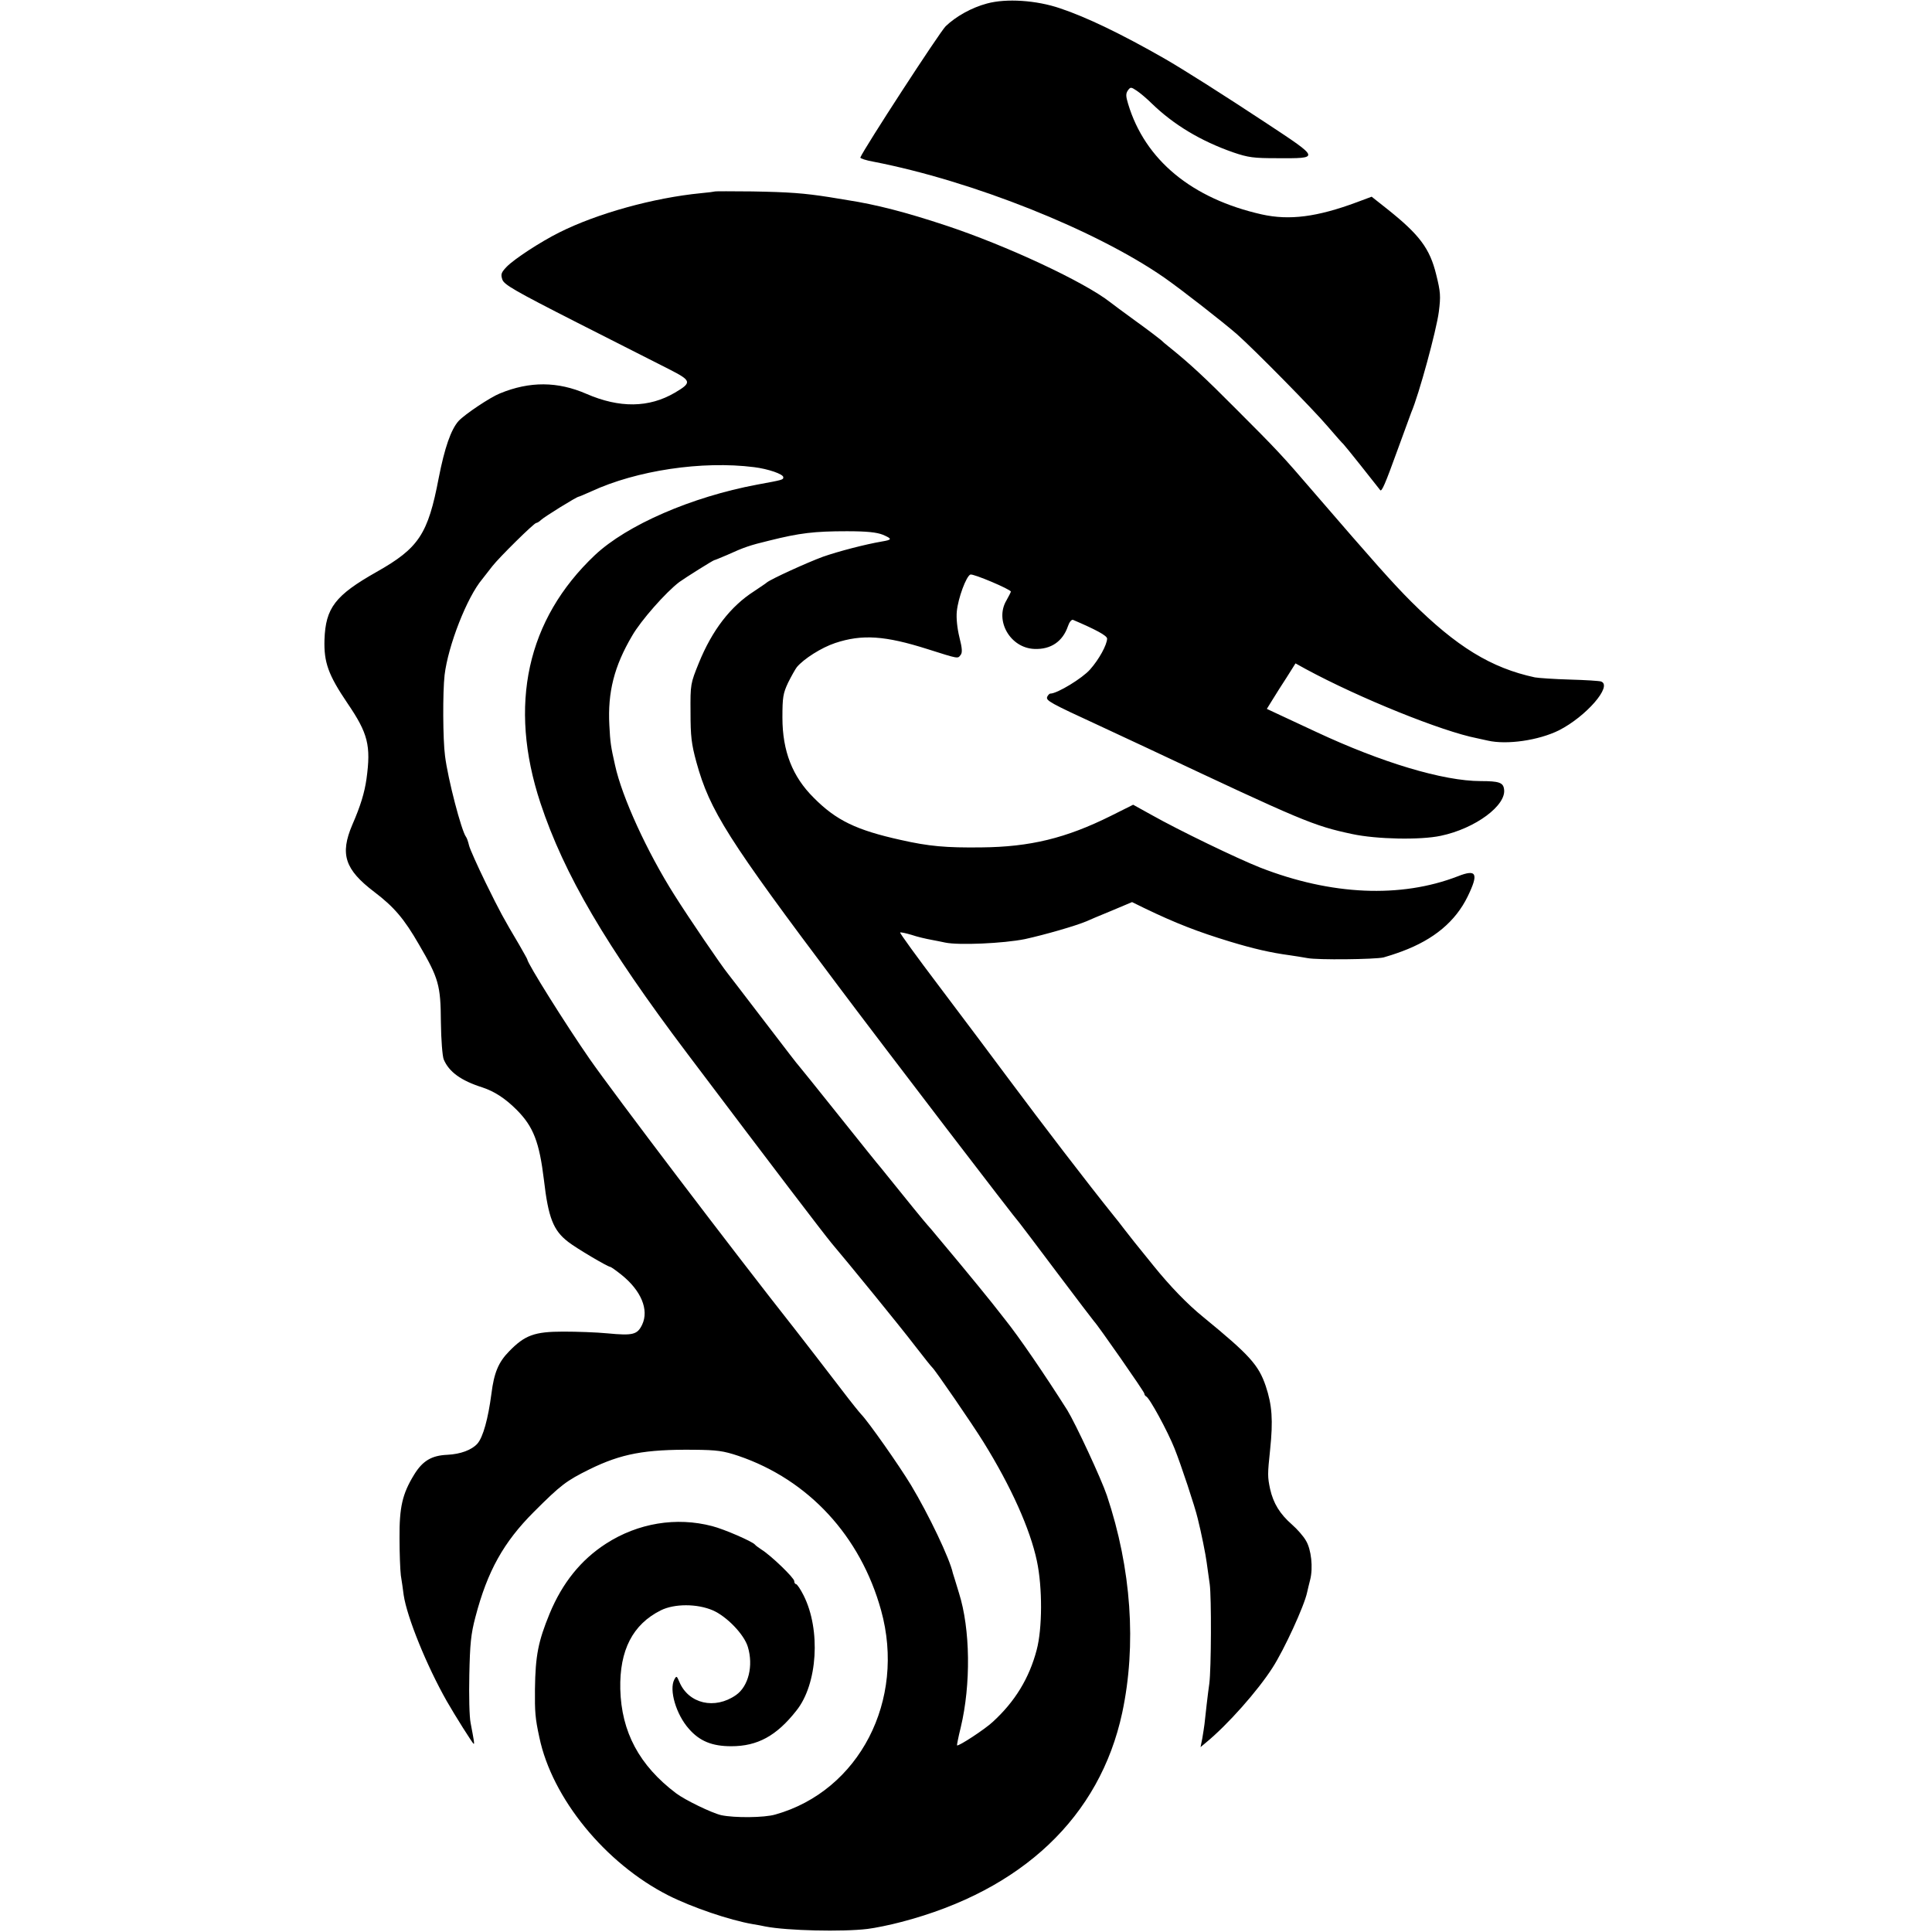
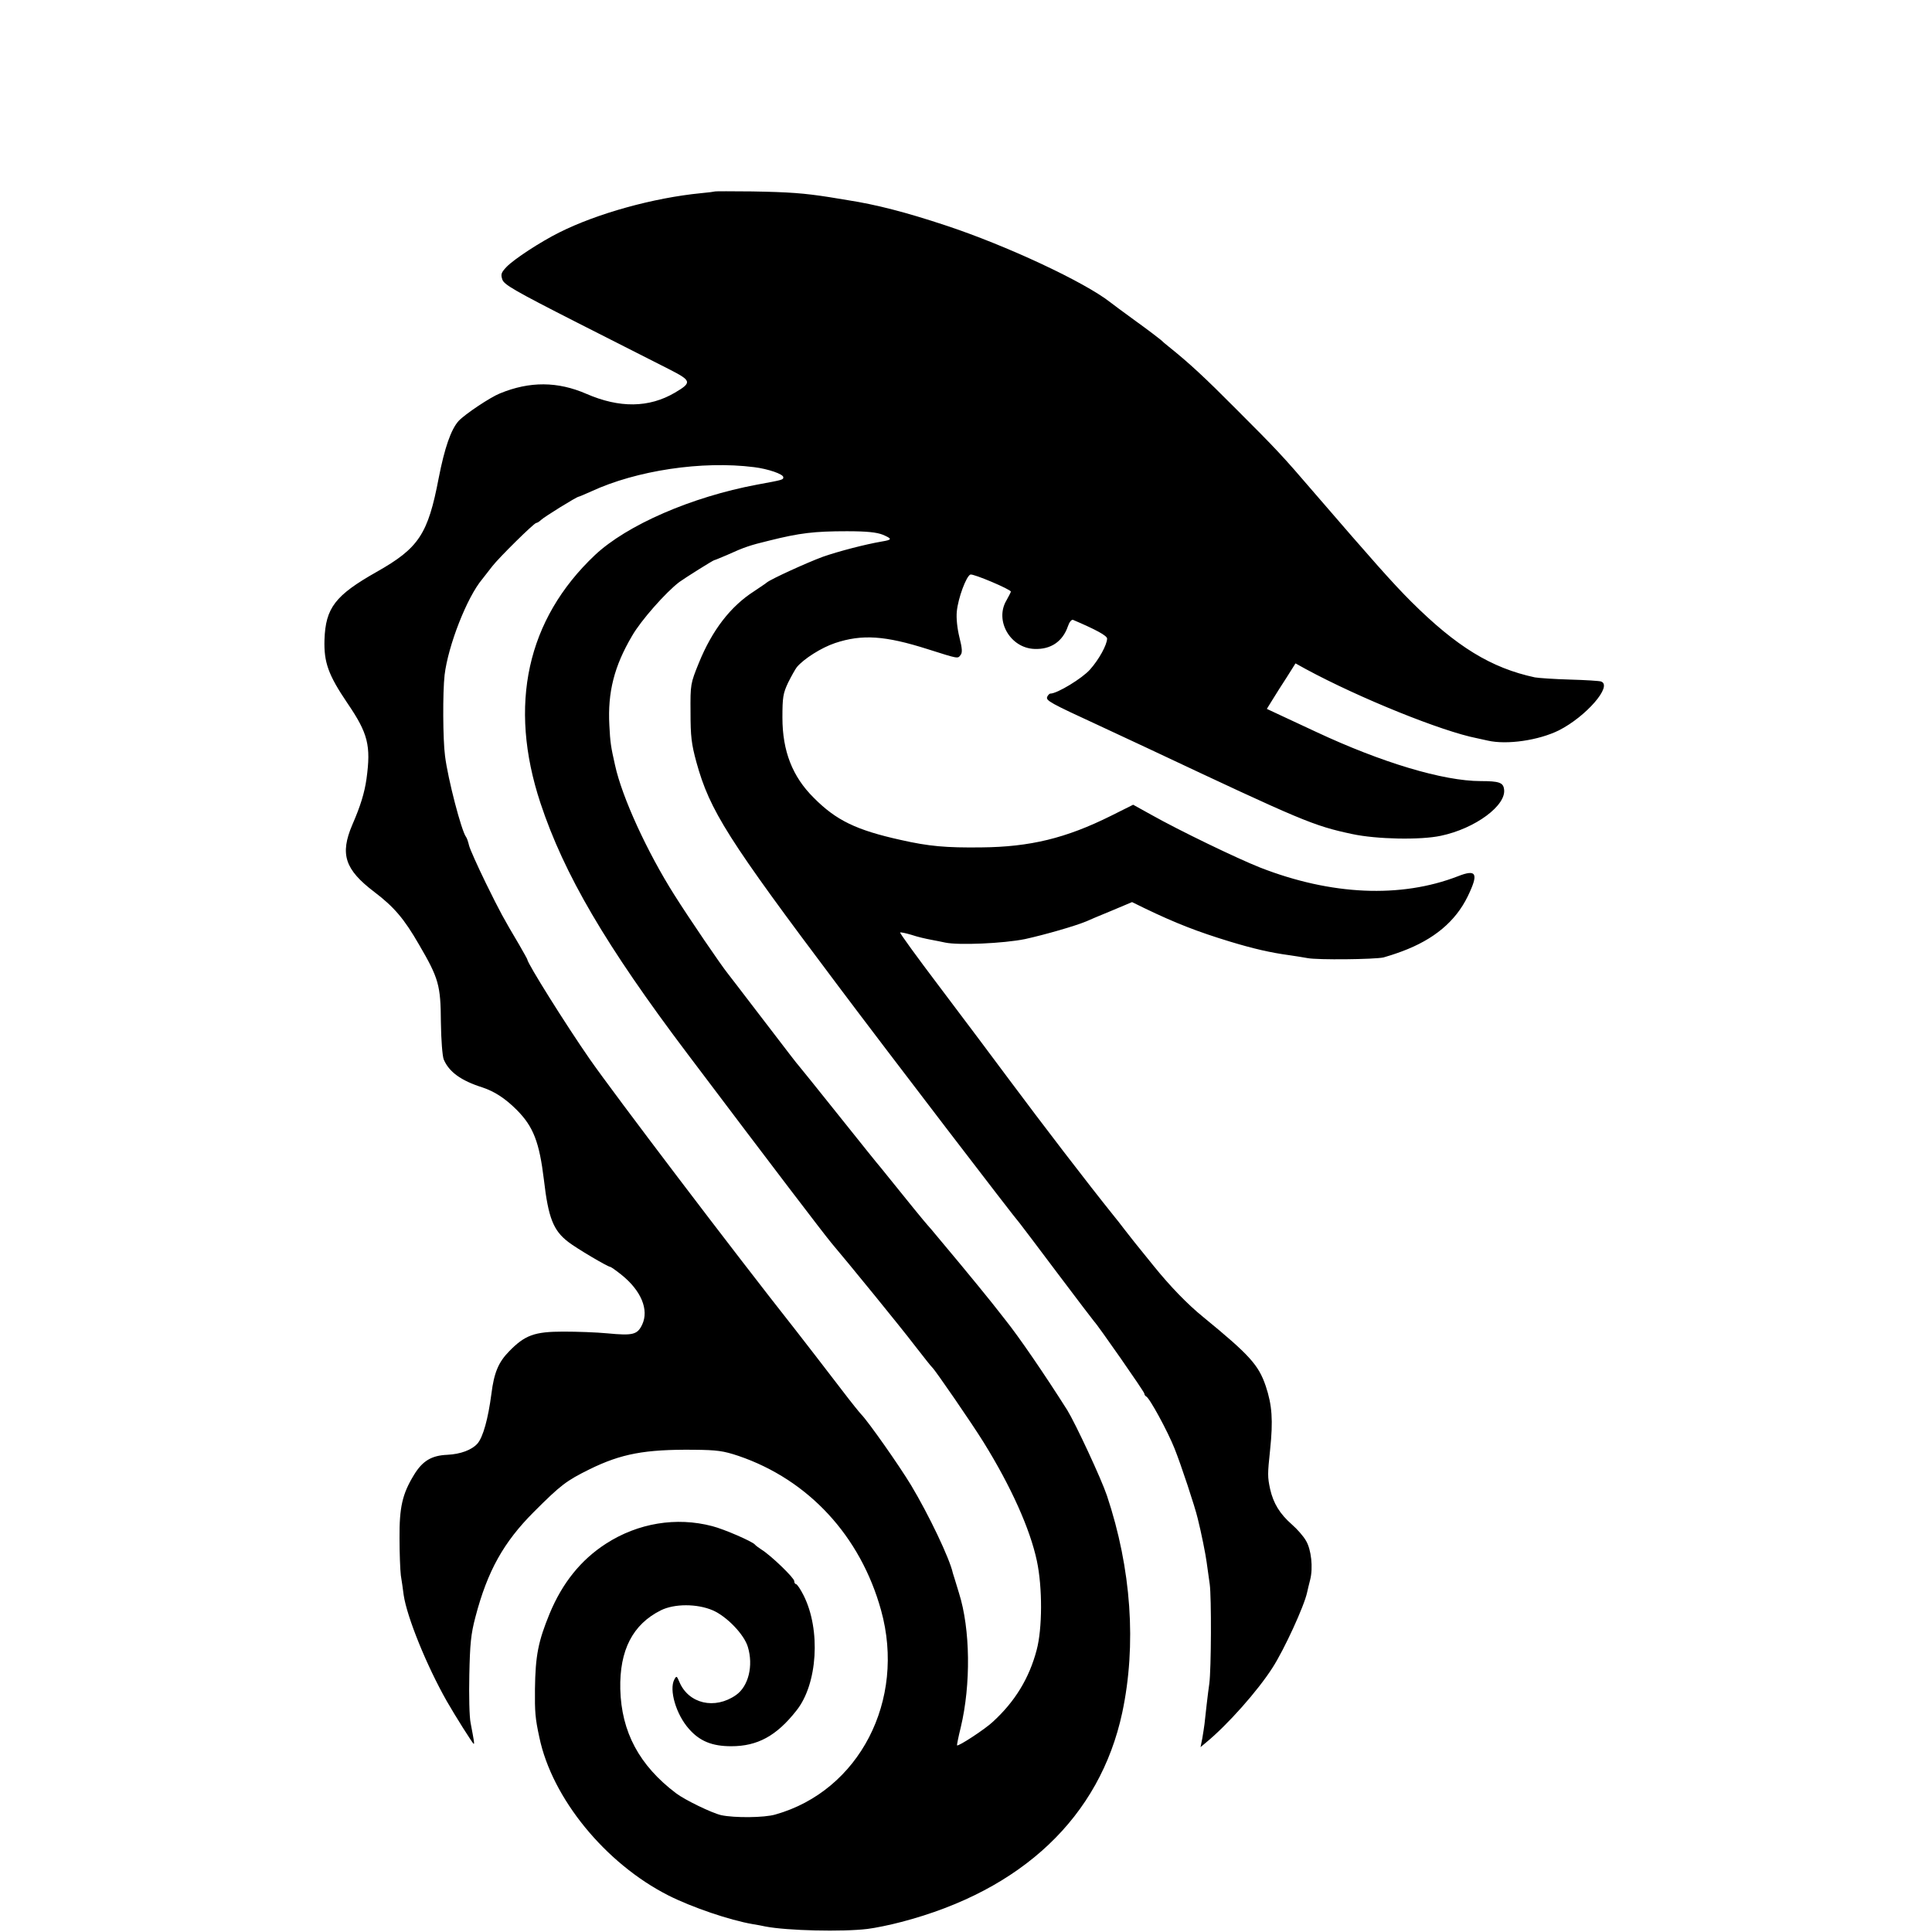
<svg xmlns="http://www.w3.org/2000/svg" version="1.0" width="883pt" height="883pt" viewBox="0 0 883 883" preserveAspectRatio="xMidYMid meet">
  <g transform="translate(0,883) scale(0.1,-0.1)" fill="#000000" stroke="none">
-     <path d="M4511 8814 c-71 -19 -142 -59 -189 -104 -28 -28 -374 -560 -390 -600 -1 -4 26 -13 60 -19 453 -88 1015 -312 1328 -529 83 -58 267 -202 334 -260 85 -76 347 -342 415 -422 35 -41 67 -77 71 -80 5 -4 146 -181 168 -210 7 -9 23 28 78 180 31 85 60 164 64 175 35 81 115 375 126 460 9 71 8 90 -12 170 -29 119 -76 182 -223 299 l-72 57 -67 -25 c-183 -68 -309 -84 -435 -56 -320 72 -534 249 -611 505 -11 36 -11 47 -1 62 12 16 14 16 41 -2 15 -10 46 -36 68 -58 100 -97 223 -171 371 -223 70 -24 95 -27 200 -27 199 -1 200 -3 -47 160 -197 130 -380 246 -467 296 -196 112 -356 189 -476 229 -108 37 -246 46 -334 22z" />
    <path d="M3268 7955 c-2 -1 -31 -5 -65 -8 -215 -21 -473 -92 -648 -180 -86 -43 -205 -121 -239 -156 -26 -27 -28 -35 -20 -59 8 -23 56 -51 339 -195 182 -92 371 -188 422 -214 104 -53 107 -61 27 -108 -118 -69 -252 -71 -404 -5 -131 57 -259 58 -395 2 -45 -18 -160 -95 -189 -126 -35 -39 -64 -123 -91 -261 -49 -257 -91 -320 -284 -429 -189 -107 -233 -164 -238 -310 -3 -103 17 -160 105 -290 94 -138 108 -193 87 -346 -9 -63 -27 -123 -65 -210 -57 -134 -34 -204 100 -306 91 -69 137 -123 205 -241 90 -154 99 -186 100 -353 1 -82 7 -157 13 -172 24 -57 79 -97 177 -128 54 -18 103 -49 156 -102 77 -77 104 -148 125 -321 20 -173 43 -231 111 -283 37 -29 181 -114 192 -114 3 0 26 -16 51 -36 90 -72 127 -160 95 -228 -22 -46 -42 -51 -158 -40 -51 5 -141 8 -202 8 -132 0 -176 -16 -248 -90 -49 -50 -69 -98 -81 -194 -15 -114 -38 -198 -64 -228 -26 -29 -77 -48 -137 -51 -73 -3 -114 -28 -153 -92 -53 -87 -67 -147 -66 -289 0 -69 3 -145 6 -170 4 -25 10 -65 13 -90 15 -101 105 -323 197 -485 37 -65 119 -195 123 -195 4 0 2 10 -14 95 -6 28 -8 127 -6 220 3 141 7 186 28 265 55 210 129 342 267 480 124 124 148 142 255 195 145 71 252 91 475 89 108 -1 136 -5 205 -28 320 -109 558 -366 652 -706 114 -411 -100 -825 -483 -933 -50 -15 -188 -16 -248 -3 -43 10 -165 69 -206 100 -168 127 -250 280 -255 476 -4 178 57 296 185 360 62 31 166 31 238 0 64 -28 143 -110 160 -167 26 -86 3 -180 -54 -220 -97 -68 -217 -40 -259 60 -12 28 -13 29 -23 11 -25 -47 8 -160 67 -226 49 -56 106 -79 193 -79 120 0 207 47 298 163 97 121 112 369 33 526 -14 28 -30 52 -35 52 -4 0 -8 6 -8 14 0 14 -105 116 -150 144 -14 9 -27 19 -30 23 -12 14 -140 70 -195 84 -164 43 -339 14 -485 -80 -115 -74 -200 -180 -258 -320 -52 -127 -65 -191 -67 -345 -1 -103 1 -133 20 -220 58 -279 302 -577 590 -723 107 -54 280 -113 385 -131 19 -3 46 -8 59 -11 99 -19 351 -25 466 -11 33 4 103 18 155 32 552 144 907 481 1009 956 66 310 42 658 -70 993 -26 77 -143 328 -181 390 -104 164 -220 334 -285 415 -6 8 -33 42 -59 75 -26 33 -91 112 -143 175 -53 63 -105 126 -116 139 -11 14 -27 32 -35 41 -12 13 -97 117 -190 233 -8 11 -20 24 -25 31 -6 6 -91 112 -190 236 -99 124 -182 227 -185 230 -6 6 -39 49 -189 245 -67 88 -128 167 -135 176 -30 37 -176 251 -244 359 -124 196 -239 446 -271 593 -19 84 -22 103 -26 183 -8 150 22 269 104 408 40 70 155 200 216 246 26 19 155 100 160 100 3 0 28 11 57 23 79 36 106 45 193 66 140 35 206 43 356 43 92 0 136 -5 164 -16 44 -19 43 -23 -5 -31 -76 -13 -199 -45 -270 -70 -73 -27 -235 -101 -255 -117 -5 -5 -32 -22 -58 -40 -108 -69 -192 -178 -253 -328 -38 -94 -39 -97 -38 -225 0 -110 4 -145 27 -229 61 -221 144 -352 647 -1021 228 -304 816 -1072 830 -1085 3 -3 79 -104 170 -225 91 -121 168 -222 171 -225 14 -13 229 -321 229 -329 0 -5 4 -11 8 -13 15 -5 99 -160 130 -238 29 -72 94 -268 106 -320 16 -63 37 -168 41 -201 3 -19 9 -64 14 -100 8 -59 7 -386 -2 -454 -6 -40 -19 -154 -22 -185 -2 -14 -6 -43 -10 -65 l-8 -40 24 20 c100 82 238 238 305 343 53 82 145 282 158 344 3 13 9 39 14 58 14 55 5 138 -19 178 -11 20 -40 53 -64 74 -56 49 -85 97 -100 162 -12 57 -12 67 0 181 14 134 9 203 -20 290 -33 97 -74 142 -285 315 -73 59 -153 142 -228 235 -93 115 -91 112 -132 165 -19 25 -40 52 -47 60 -127 158 -326 418 -484 630 -136 182 -116 156 -318 424 -100 132 -179 241 -177 244 3 2 26 -3 53 -11 26 -9 66 -18 88 -22 22 -4 51 -10 65 -13 61 -13 267 -4 365 16 91 20 230 60 280 81 11 5 62 27 114 48 l95 40 55 -27 c145 -70 246 -109 394 -154 106 -32 183 -50 272 -62 22 -3 58 -9 81 -13 46 -9 305 -6 347 3 15 4 53 16 85 28 145 54 244 136 300 251 51 105 41 126 -45 92 -261 -101 -579 -87 -904 40 -106 42 -371 170 -497 241 l-83 46 -102 -51 c-205 -102 -369 -142 -592 -144 -161 -2 -240 5 -368 34 -203 45 -295 89 -398 193 -97 96 -143 213 -143 366 0 93 3 111 26 160 15 30 33 62 40 71 32 38 112 89 175 110 123 41 228 34 423 -28 142 -45 137 -44 150 -27 9 10 8 30 -5 81 -10 41 -15 87 -12 118 6 62 43 161 62 169 13 5 185 -68 185 -78 0 -3 -9 -20 -20 -40 -55 -92 17 -218 128 -222 75 -3 129 34 153 104 6 18 16 31 23 29 103 -44 156 -72 156 -86 -1 -29 -37 -95 -78 -141 -35 -40 -150 -110 -181 -110 -5 0 -11 -7 -15 -15 -6 -17 11 -27 239 -132 83 -39 184 -86 225 -105 705 -332 752 -352 930 -390 112 -24 312 -28 405 -8 158 33 302 140 289 214 -4 29 -23 36 -106 36 -172 0 -454 85 -753 225 -55 26 -128 60 -163 76 l-62 29 26 42 c15 24 44 71 66 104 l39 62 47 -26 c246 -133 623 -285 782 -316 14 -3 36 -8 50 -11 87 -20 232 1 325 47 124 63 246 203 193 223 -7 3 -71 7 -143 9 -71 2 -143 7 -160 10 -200 43 -358 140 -565 346 -85 85 -171 182 -441 495 -150 175 -177 203 -359 385 -144 145 -213 209 -309 286 -13 10 -29 24 -35 30 -7 6 -59 46 -116 87 -58 42 -109 80 -115 85 -118 93 -475 260 -754 352 -181 60 -317 95 -446 115 -11 2 -49 8 -85 14 -116 18 -182 23 -352 26 -92 1 -169 1 -170 0z m178 -1260 c65 -8 134 -32 134 -46 0 -12 -1 -12 -120 -34 -299 -56 -594 -184 -741 -322 -311 -294 -397 -685 -249 -1133 108 -326 299 -652 671 -1145 408 -541 618 -816 659 -866 71 -85 72 -86 197 -239 65 -80 150 -185 188 -235 38 -49 72 -92 76 -95 12 -10 182 -257 234 -341 126 -203 213 -397 244 -543 26 -122 25 -310 -1 -407 -34 -129 -99 -236 -201 -329 -35 -33 -157 -113 -163 -107 -1 1 6 38 17 82 47 196 44 450 -8 614 -14 47 -27 88 -28 91 -14 66 -110 267 -191 402 -57 94 -195 290 -228 324 -6 6 -45 54 -86 108 -75 98 -191 248 -213 276 -292 370 -832 1082 -942 1240 -109 157 -285 438 -285 455 0 2 -17 32 -37 67 -74 125 -85 145 -153 283 -38 78 -72 154 -76 170 -4 17 -10 35 -14 40 -21 27 -83 265 -96 370 -10 75 -11 291 -2 370 16 134 102 355 172 438 11 14 32 41 46 59 31 40 191 198 201 198 4 0 14 6 21 13 14 14 164 107 173 107 2 0 28 11 57 24 207 96 507 141 744 111z" />
  </g>
</svg>